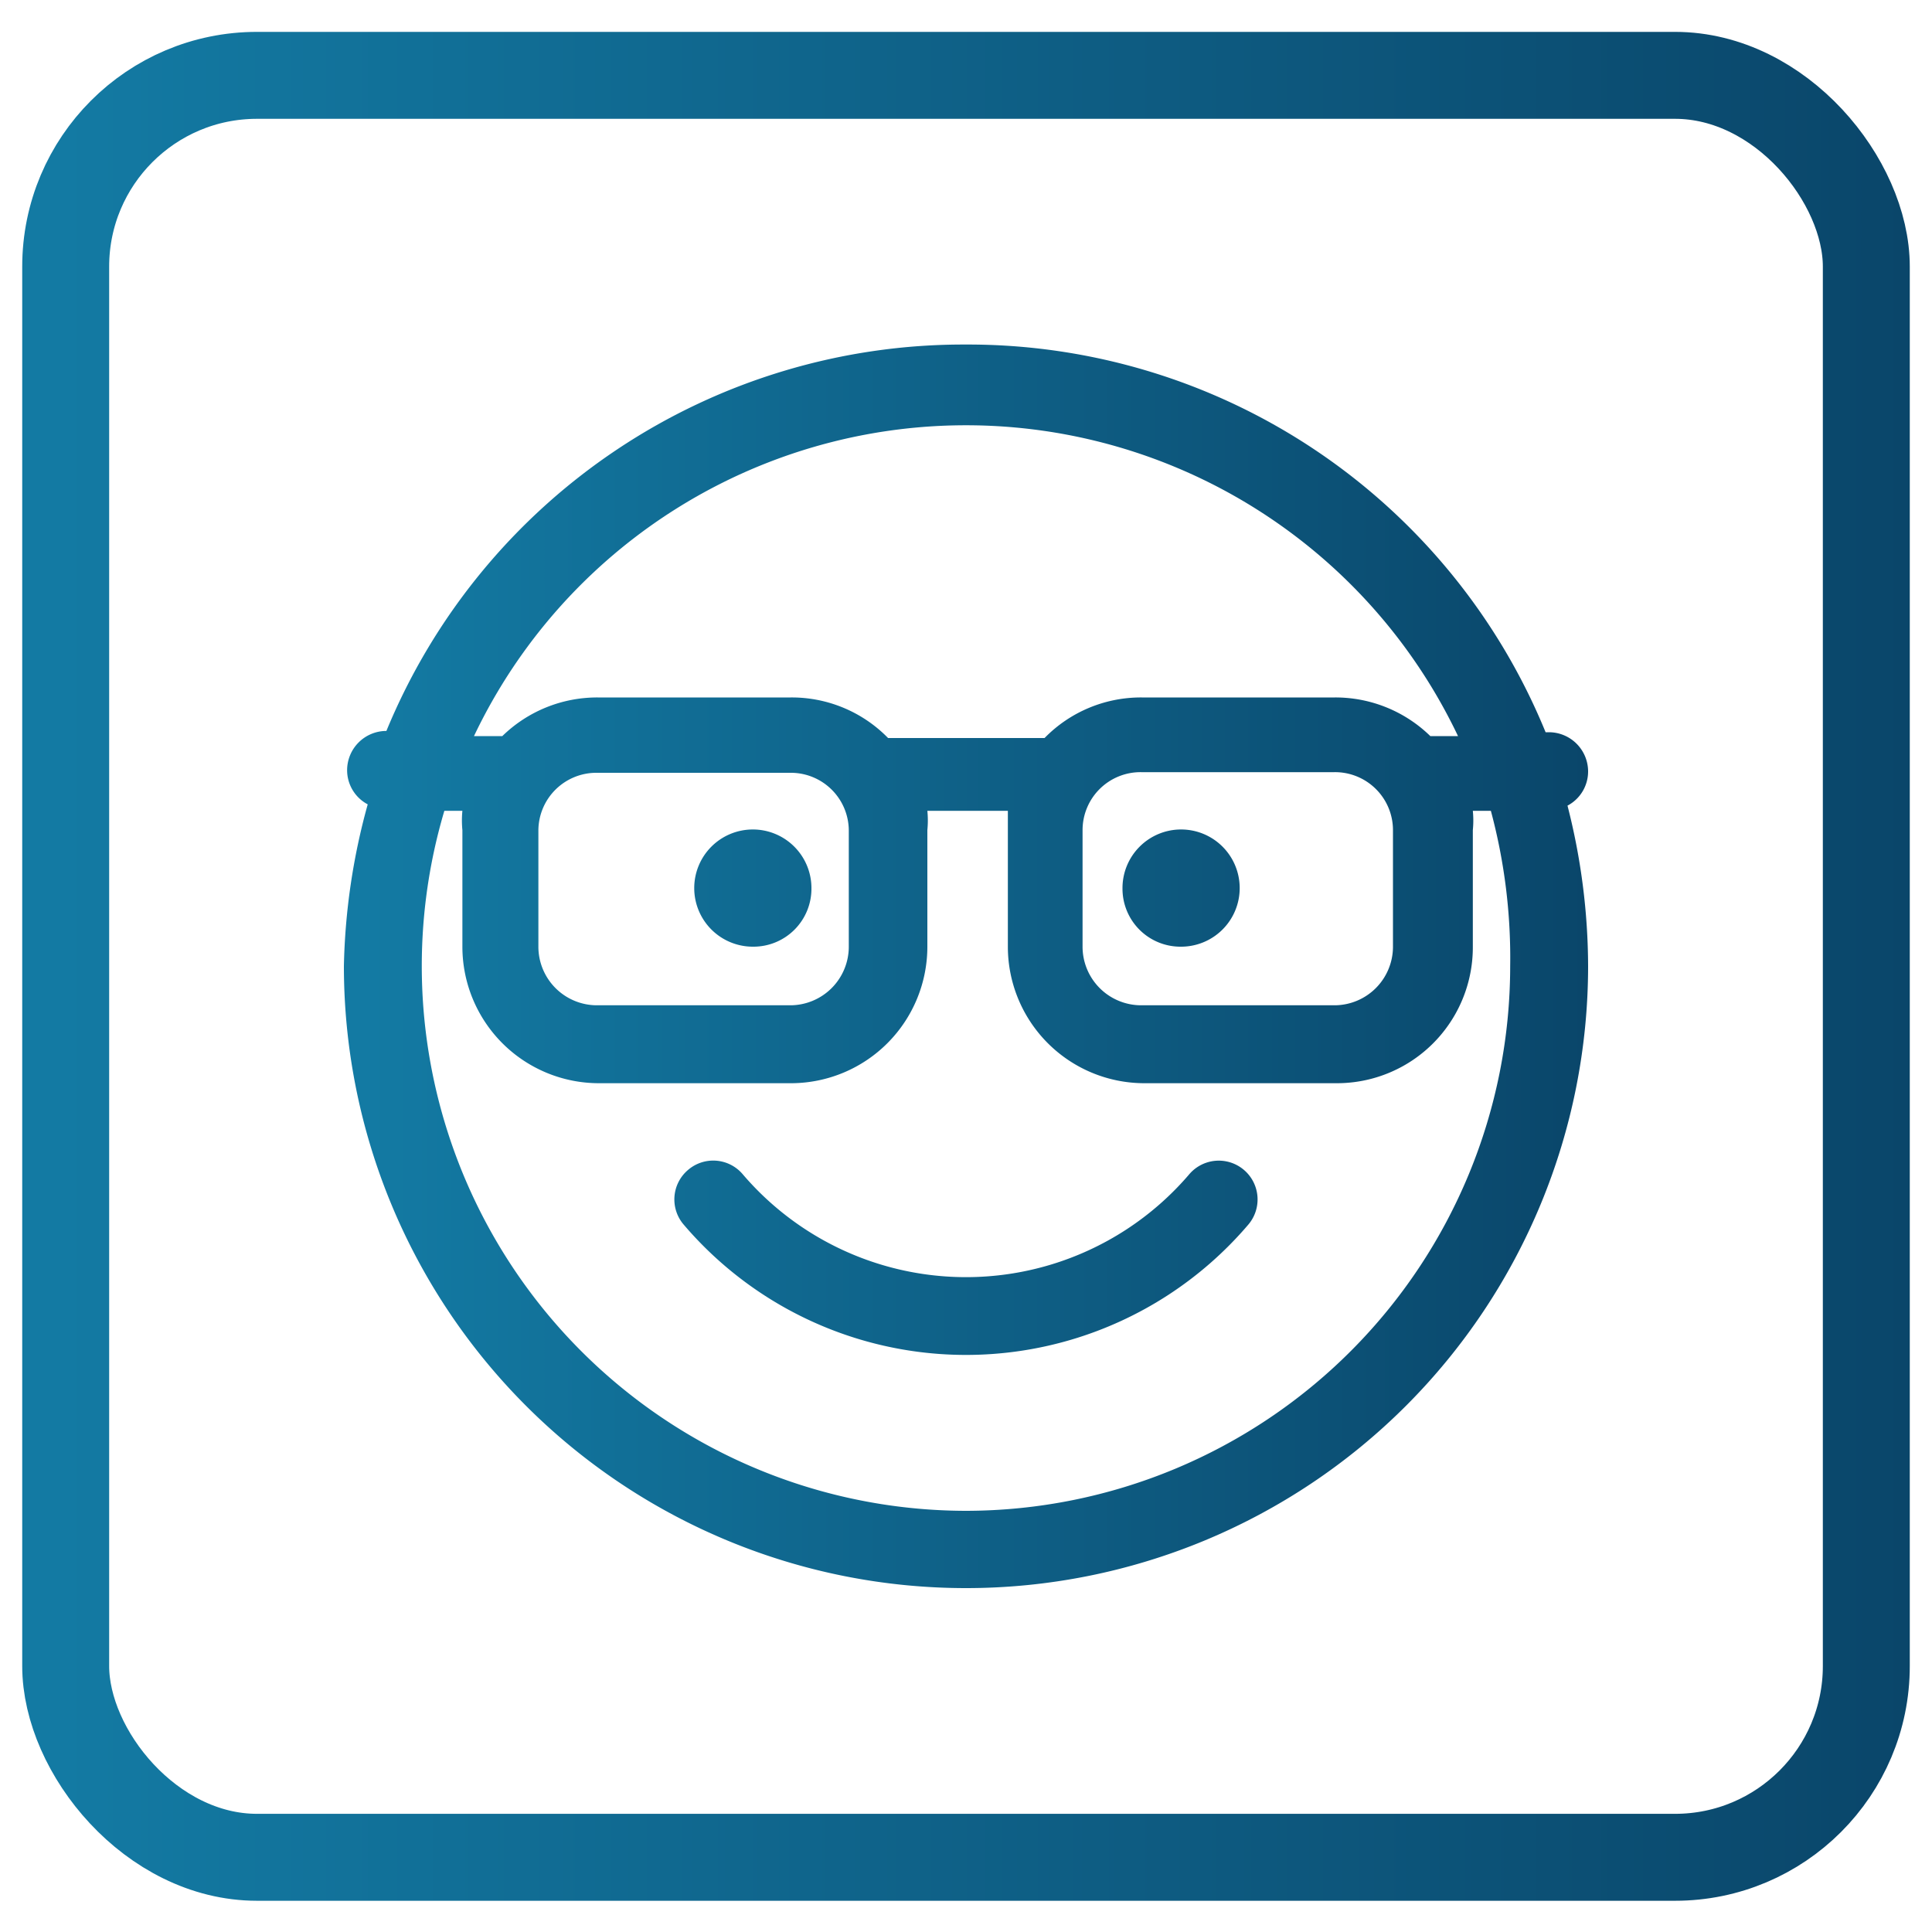
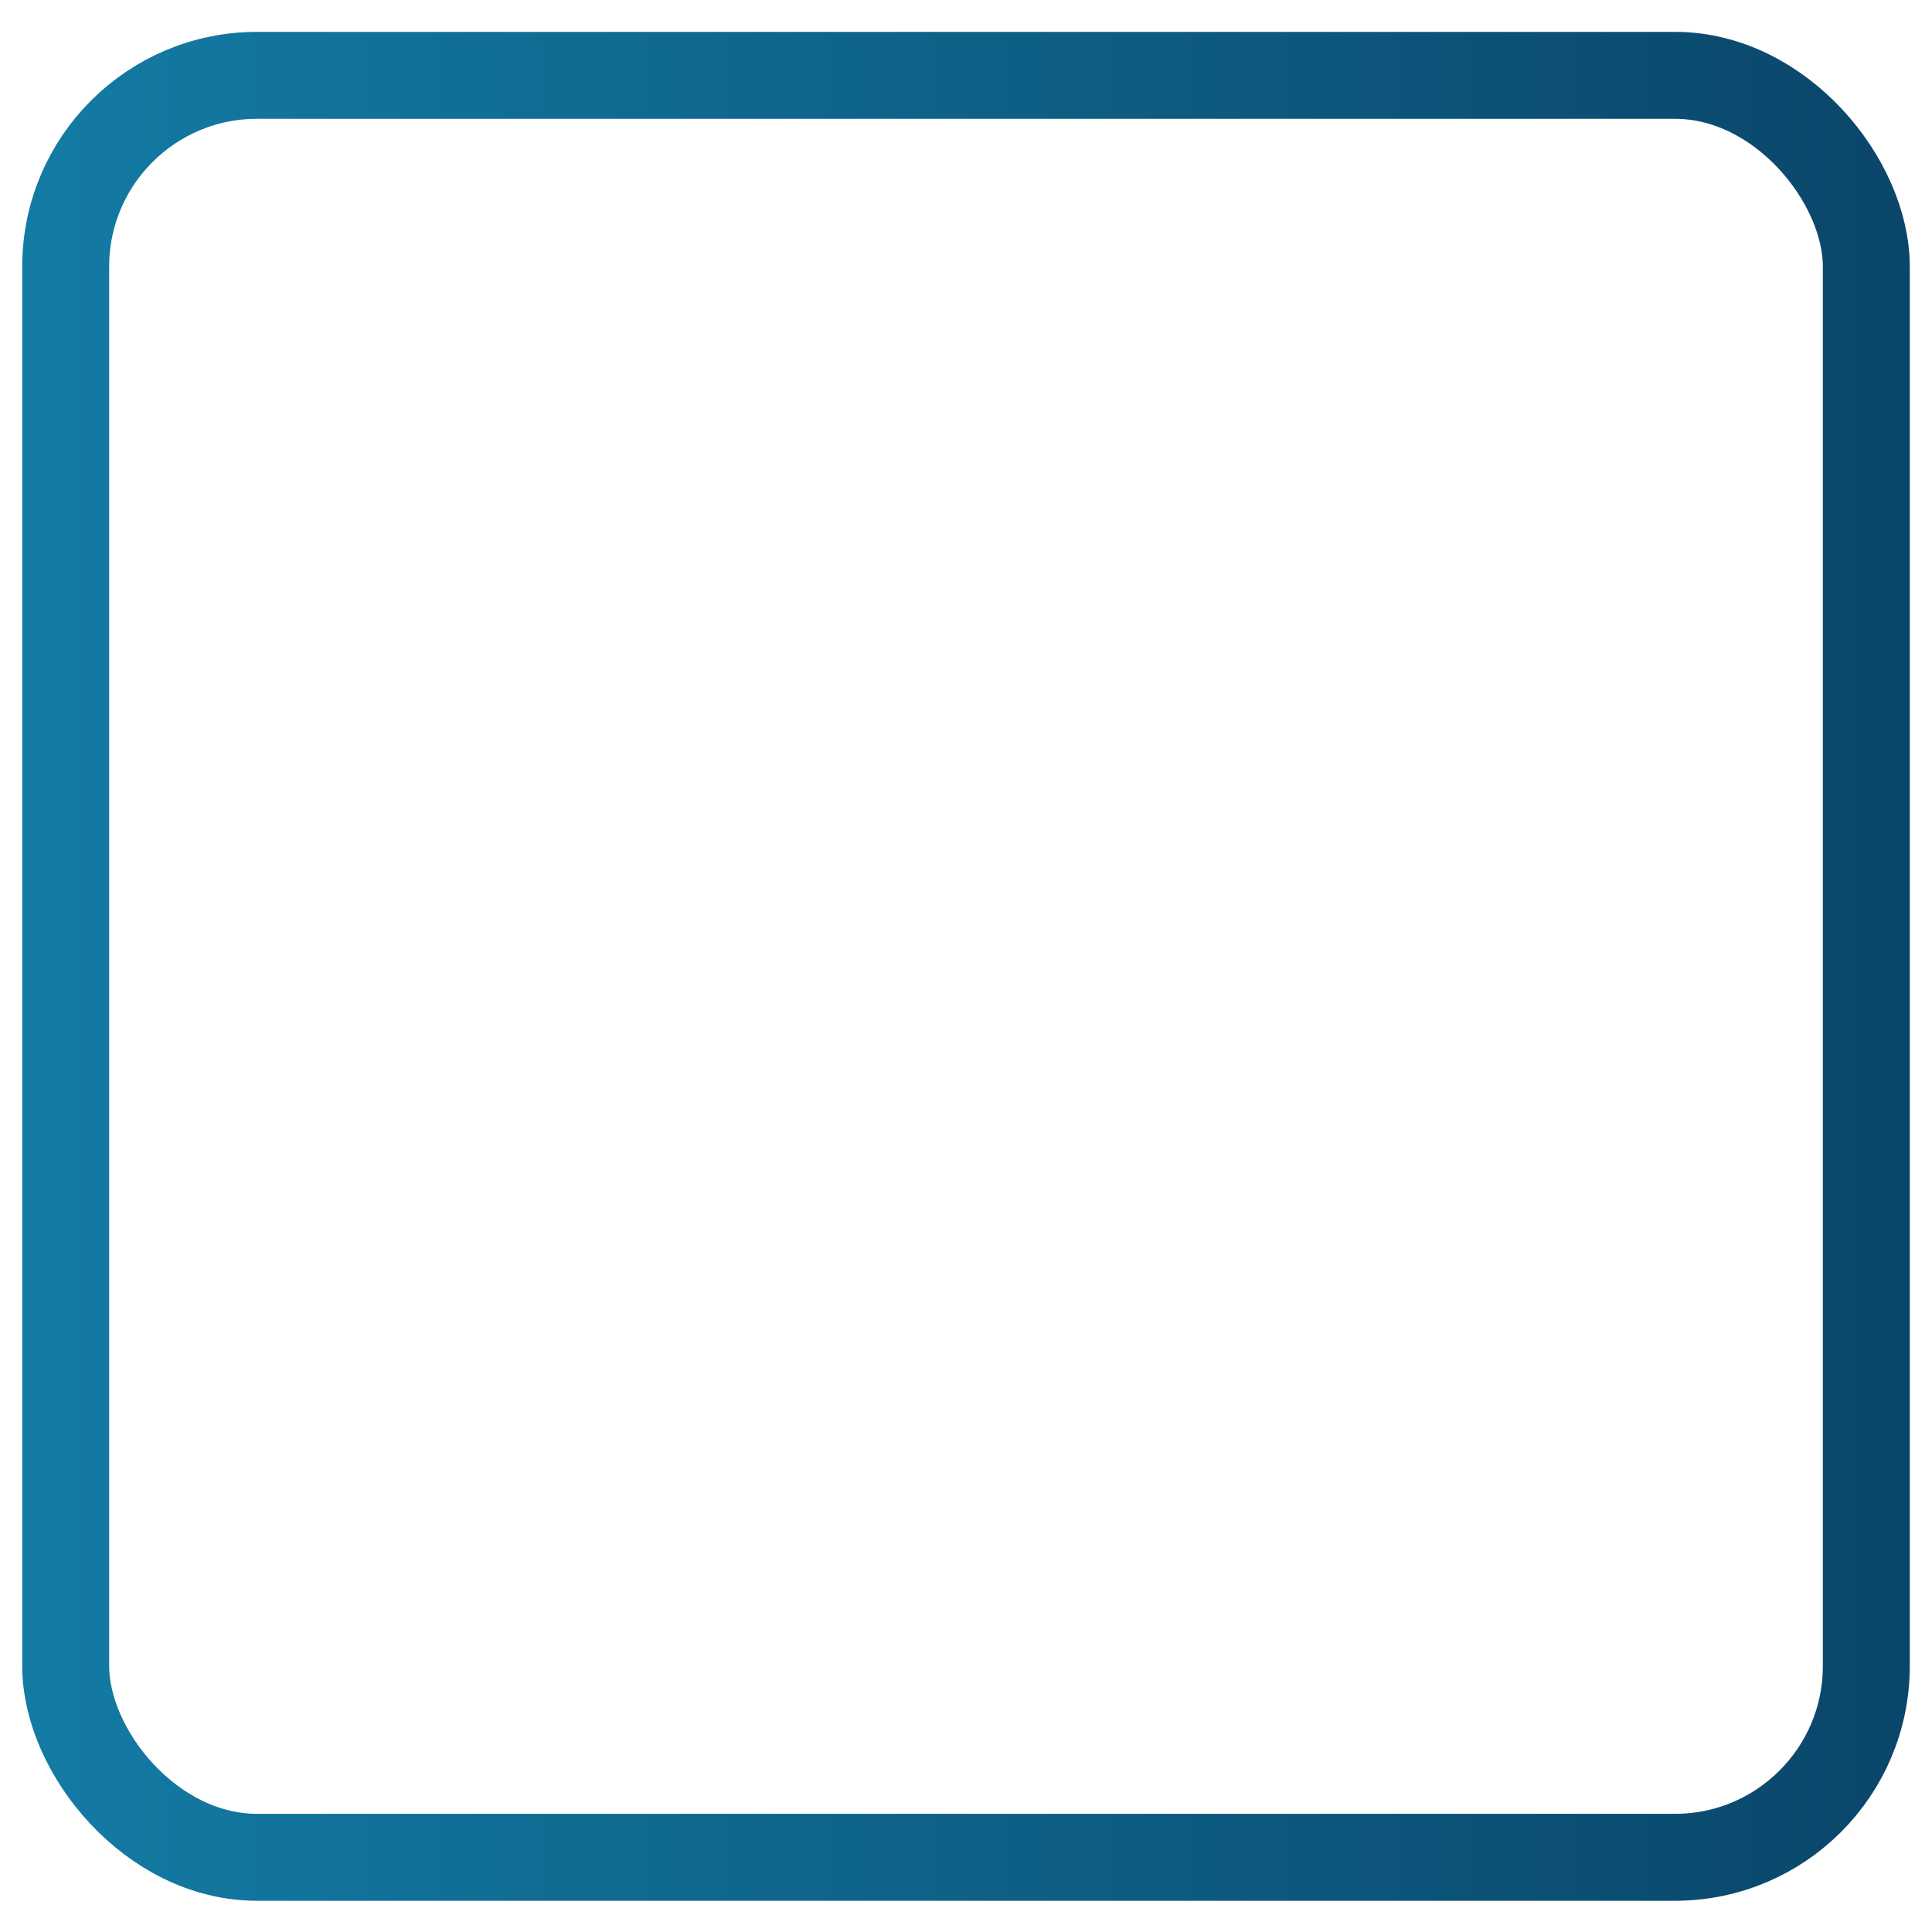
<svg xmlns="http://www.w3.org/2000/svg" xmlns:xlink="http://www.w3.org/1999/xlink" viewBox="0 0 30 30">
  <defs>
    <style>.cls-1{fill:none;stroke-miterlimit:10;stroke-width:1.35px;stroke:url(#linear-gradient);}.cls-2{fill:url(#New_Gradient_Swatch);}</style>
    <linearGradient id="linear-gradient" x1="0.34" y1="16.99" x2="29.65" y2="16.99" gradientTransform="matrix(1, 0, 0, -1, 0, 32)" gradientUnits="userSpaceOnUse">
      <stop offset="0.02" stop-color="#137aa3" />
      <stop offset="1" stop-color="#0a466a" />
    </linearGradient>
    <linearGradient id="New_Gradient_Swatch" x1="5.34" y1="15.01" x2="24.66" y2="15.01" gradientTransform="matrix(1, 0, 0, 1, 0, 0)" xlink:href="#linear-gradient" />
  </defs>
  <g id="Layer_1" data-name="Layer 1">
    <g id="Layer_3" data-name="Layer 3">
      <rect class="cls-1" x="1.02" y="1.17" width="27.96" height="27.67" rx="2.97" />
    </g>
  </g>
  <g id="Layer_7" data-name="Layer 7">
-     <path class="cls-2" d="M15,23.46A8.46,8.46,0,0,1,6.9,12.59h.28a1.53,1.53,0,0,0,0,.3V14.7a2.12,2.12,0,0,0,2.12,2.12h3A2.12,2.12,0,0,0,14.4,14.7V12.89a1.53,1.53,0,0,0,0-.3h1.25c0,.1,0,.2,0,.3V14.7a2.12,2.12,0,0,0,2.11,2.12h3a2.11,2.11,0,0,0,2.11-2.12V12.89a1.51,1.51,0,0,0,0-.3h.28A8.79,8.79,0,0,1,23.45,15,8.46,8.46,0,0,1,15,23.46Zm-1.21-12a2.09,2.09,0,0,0-1.51-.63h-3a2.11,2.11,0,0,0-1.48.6H7.36a8.46,8.46,0,0,1,15.28,0h-.43a2.11,2.11,0,0,0-1.48-.6h-3a2.09,2.09,0,0,0-1.51.63v0H13.79ZM15,5.35a9.69,9.69,0,0,0-9,6H6a.61.61,0,0,0-.61.61.6.6,0,0,0,.32.53A10.11,10.11,0,0,0,5.34,15a9.66,9.66,0,0,0,19.32,0,10.11,10.11,0,0,0-.32-2.49.6.6,0,0,0,.32-.53.61.61,0,0,0-.61-.61H24A9.69,9.69,0,0,0,15,5.35ZM10.68,18.17a.6.6,0,0,0-.06.85,5.76,5.76,0,0,0,8.76,0,.6.6,0,1,0-.91-.79,4.56,4.56,0,0,1-6.94,0A.6.6,0,0,0,10.68,18.17Zm6.13-5.28a.9.9,0,0,1,.91-.9h3a.9.9,0,0,1,.91.9V14.7a.91.91,0,0,1-.91.91h-3a.91.91,0,0,1-.91-.91ZM9.27,12h3a.9.9,0,0,1,.91.9V14.7a.91.91,0,0,1-.91.91h-3a.91.91,0,0,1-.91-.91V12.89A.9.9,0,0,1,9.27,12ZM12.6,13.8a.91.91,0,1,0-.9.9A.9.9,0,0,0,12.6,13.8Zm5.73.9a.91.91,0,1,0-.9-.9A.9.9,0,0,0,18.33,14.7Z" />
-   </g>
+     </g>
</svg>